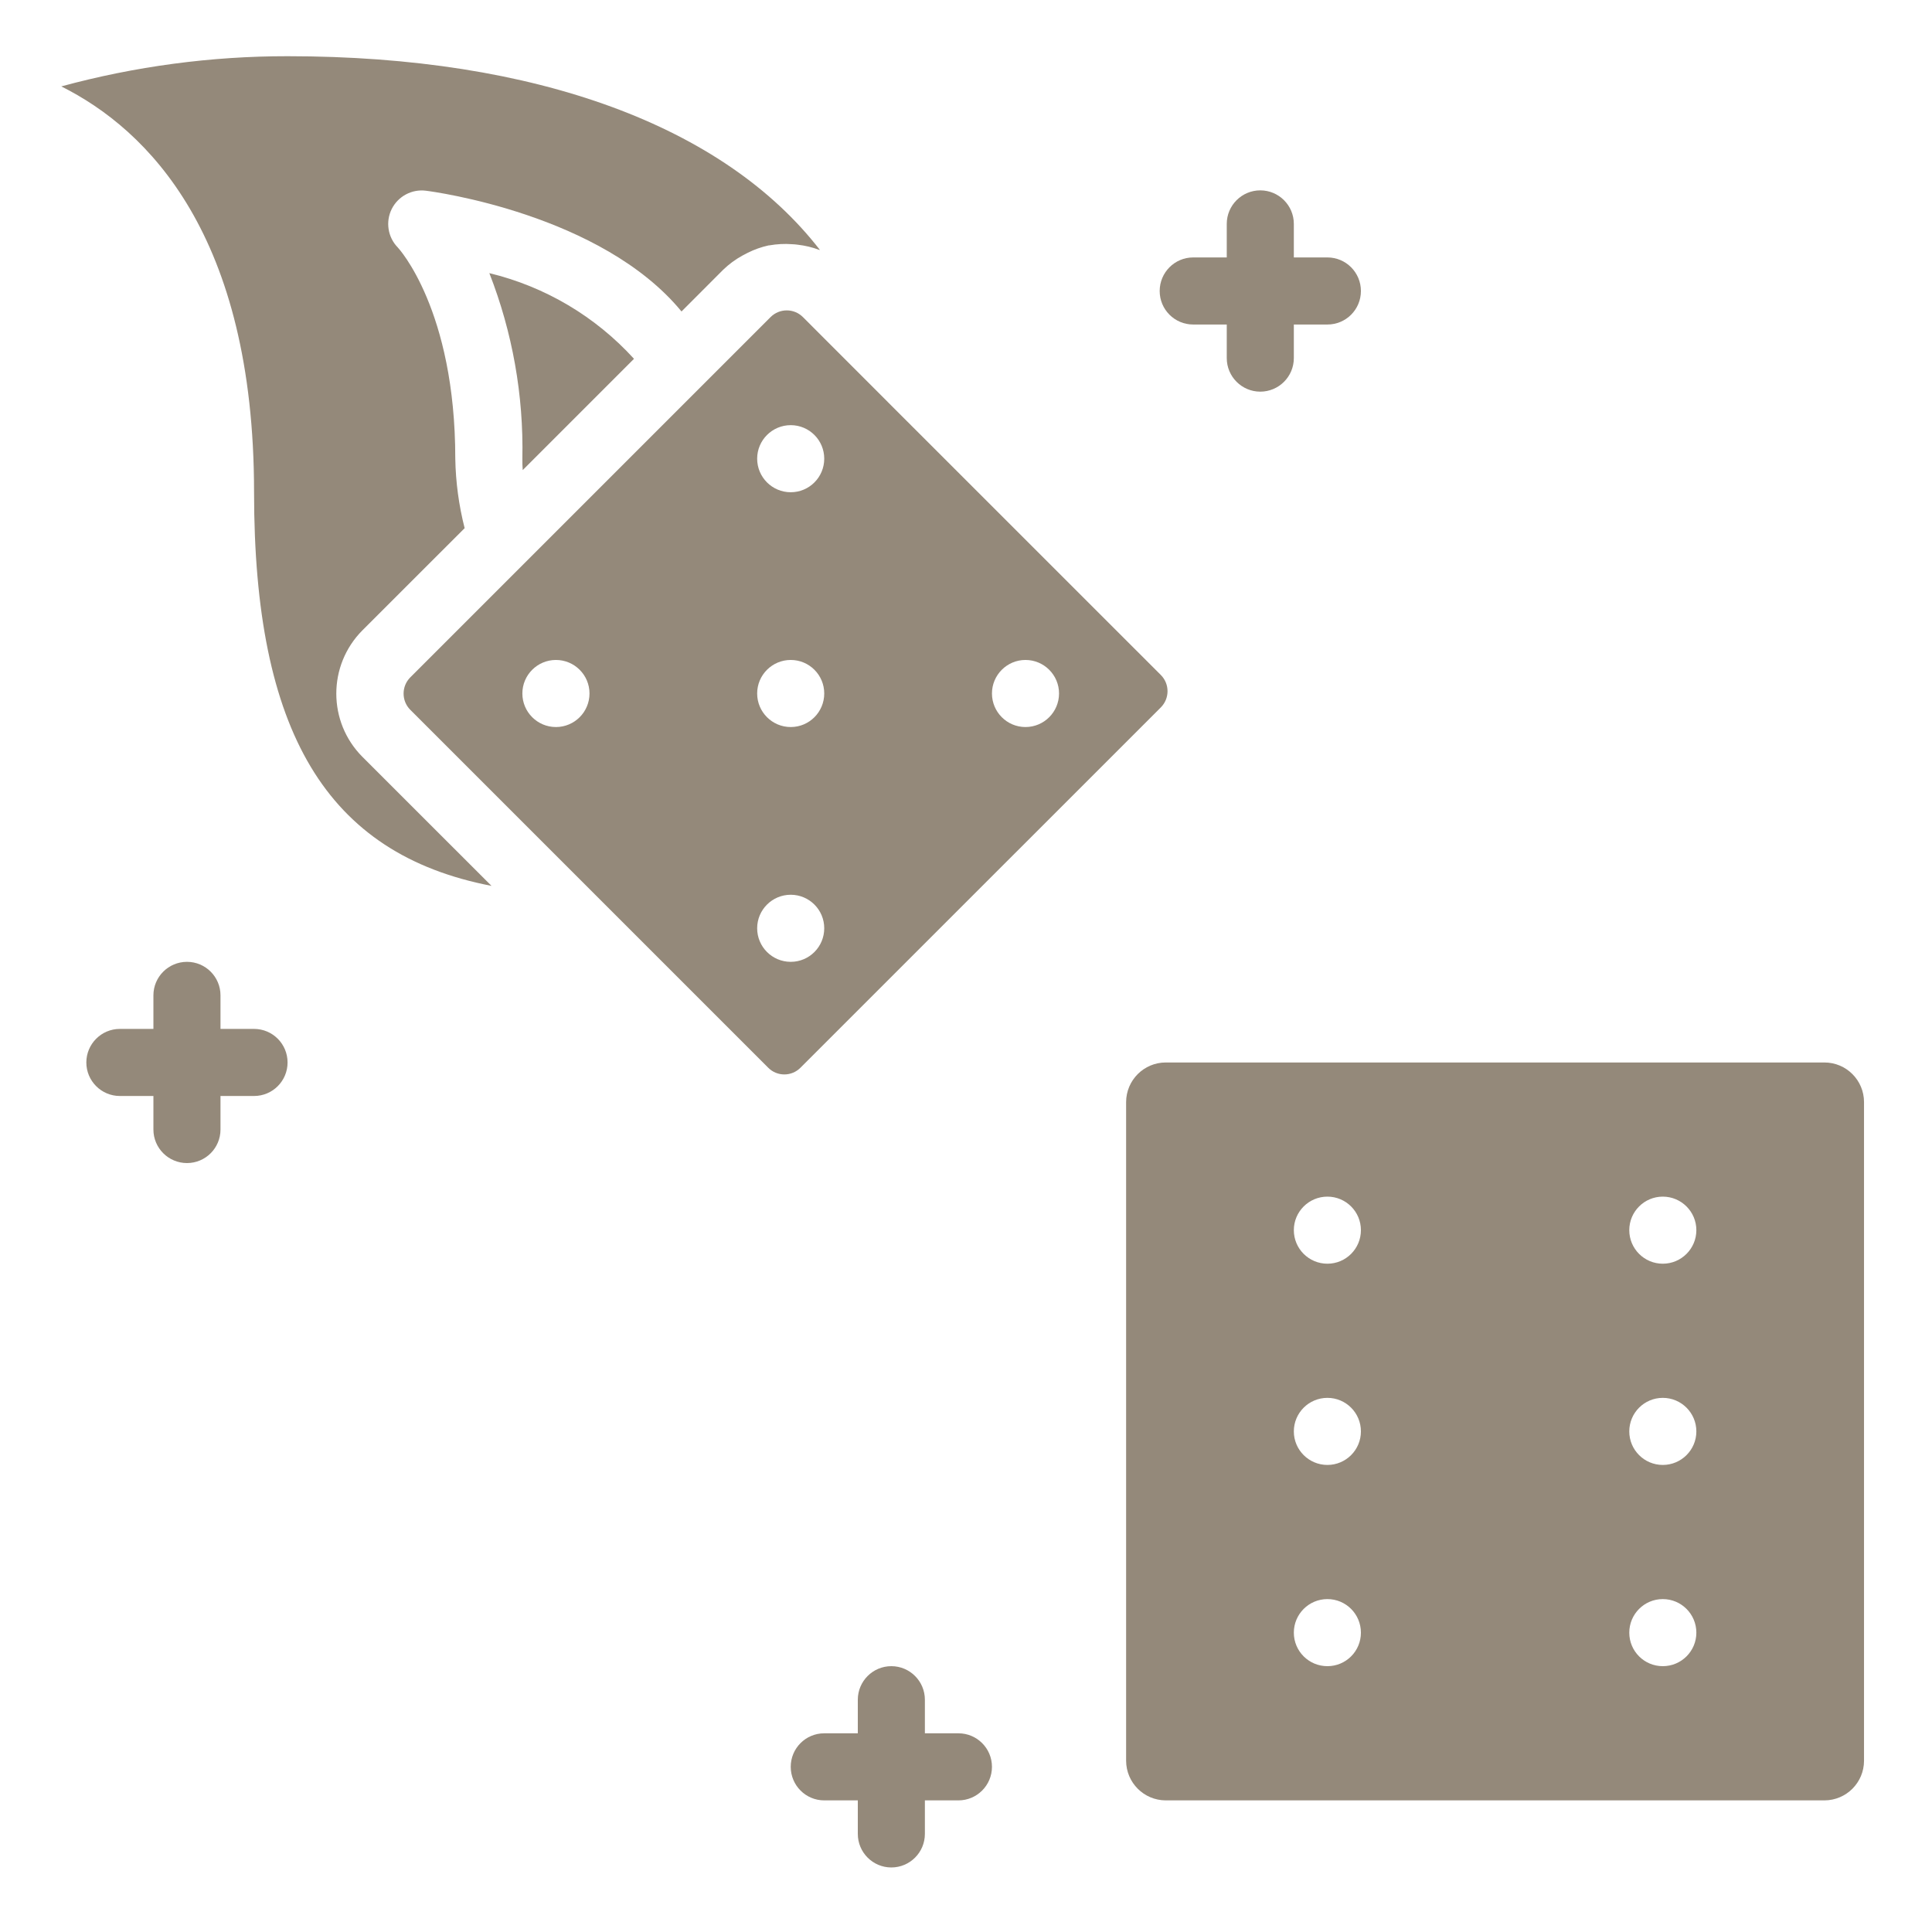
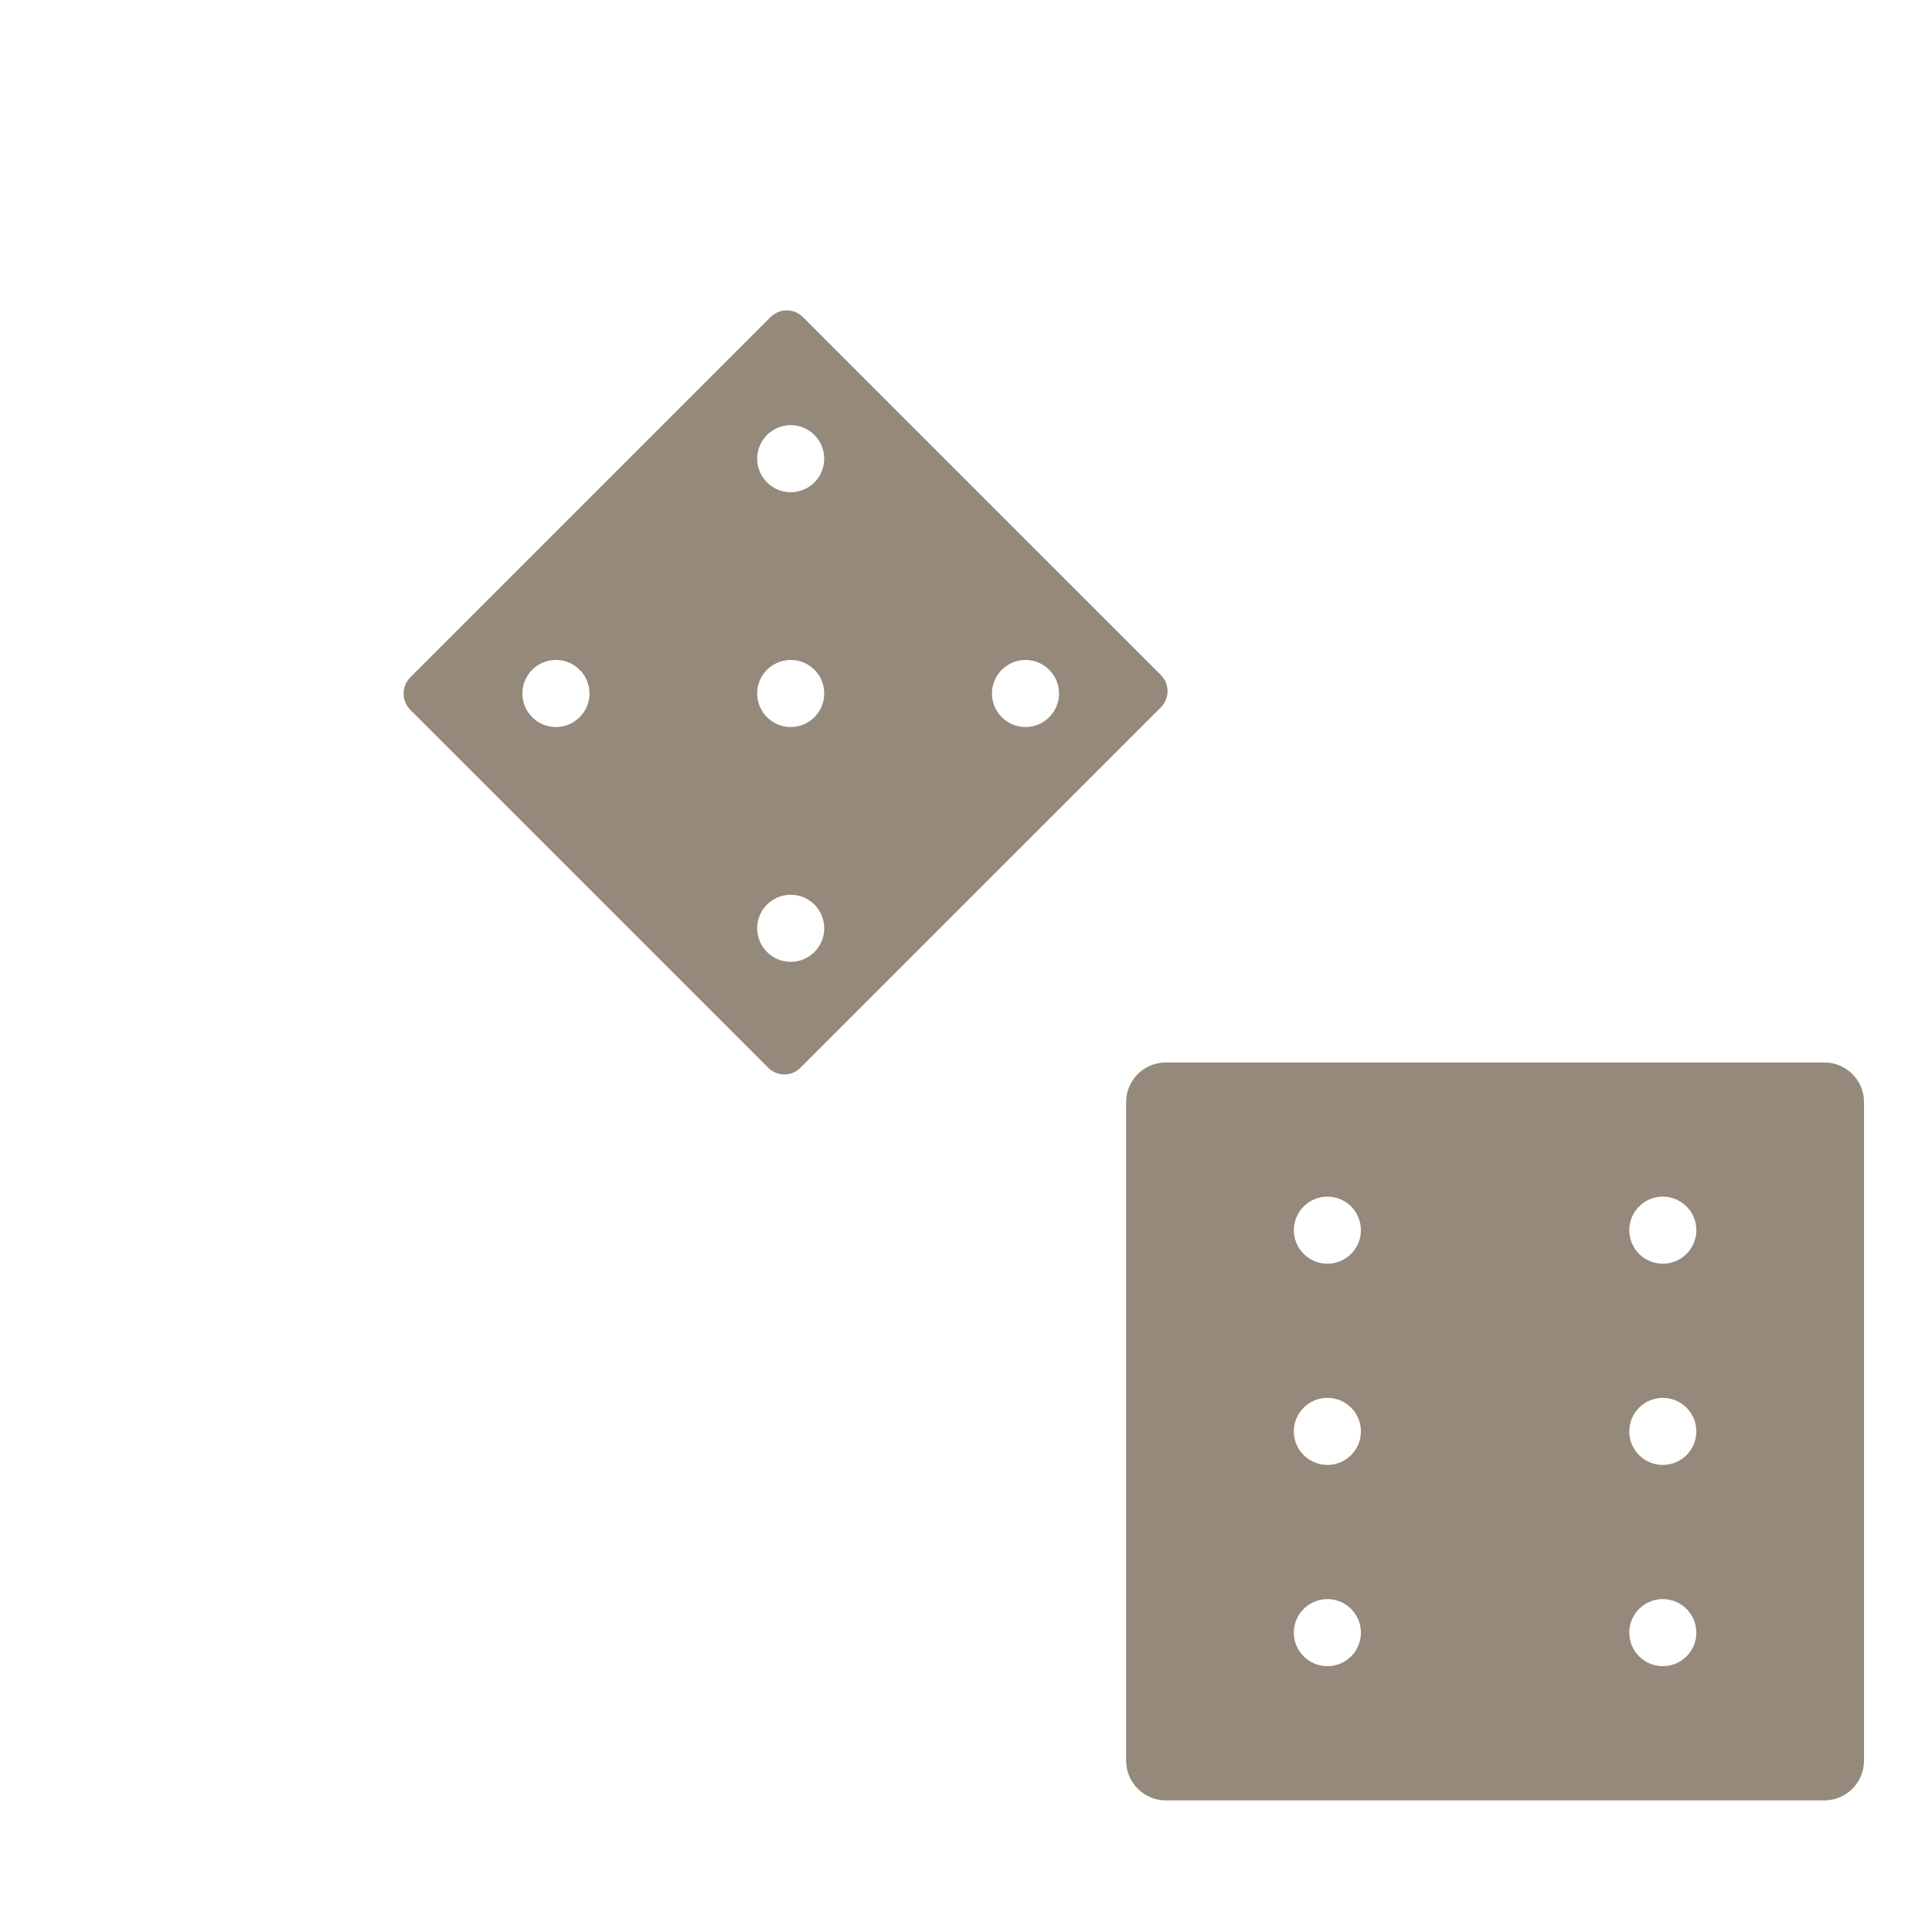
<svg xmlns="http://www.w3.org/2000/svg" width="32" height="32" viewBox="0 0 32 32" fill="none">
  <path d="M30.218 17.598H19.309C18.946 17.598 18.653 17.892 18.652 18.254V29.163C18.653 29.526 18.946 29.819 19.309 29.82H30.218C30.58 29.819 30.874 29.526 30.874 29.163V18.254C30.874 17.892 30.58 17.598 30.218 17.598ZM21.986 27.597C21.679 27.597 21.43 27.349 21.43 27.042C21.43 26.735 21.679 26.486 21.986 26.486C22.293 26.486 22.541 26.735 22.541 27.042C22.541 27.349 22.293 27.597 21.986 27.597ZM21.986 24.264C21.679 24.264 21.43 24.015 21.43 23.709C21.43 23.402 21.679 23.153 21.986 23.153C22.293 23.153 22.541 23.402 22.541 23.709C22.541 24.015 22.293 24.264 21.986 24.264ZM21.986 20.931C21.679 20.931 21.43 20.682 21.43 20.375C21.43 20.069 21.679 19.82 21.986 19.82C22.293 19.82 22.541 20.069 22.541 20.375C22.541 20.682 22.293 20.931 21.986 20.931ZM27.541 27.597C27.234 27.597 26.986 27.349 26.986 27.042C26.986 26.735 27.234 26.486 27.541 26.486C27.848 26.486 28.097 26.735 28.097 27.042C28.097 27.349 27.848 27.597 27.541 27.597ZM27.541 24.264C27.234 24.264 26.986 24.015 26.986 23.709C26.986 23.402 27.234 23.153 27.541 23.153C27.848 23.153 28.097 23.402 28.097 23.709C28.097 24.015 27.848 24.264 27.541 24.264ZM27.541 20.931C27.234 20.931 26.986 20.682 26.986 20.375C26.986 20.069 27.234 19.82 27.541 19.82C27.848 19.82 28.097 20.069 28.097 20.375C28.097 20.682 27.848 20.931 27.541 20.931Z" fill="#94897A" />
-   <path d="M4.208 17.042H3.652V16.486C3.652 16.18 3.404 15.931 3.097 15.931C2.79 15.931 2.541 16.18 2.541 16.486V17.042H1.985C1.679 17.042 1.43 17.291 1.43 17.598C1.43 17.904 1.679 18.153 1.985 18.153H2.541V18.709C2.541 19.015 2.79 19.264 3.097 19.264C3.404 19.264 3.652 19.015 3.652 18.709V18.153H4.208C4.515 18.153 4.763 17.904 4.763 17.598C4.763 17.291 4.515 17.042 4.208 17.042Z" fill="#94897A" />
-   <path d="M15.875 28.709H15.319V28.153C15.319 27.846 15.07 27.597 14.763 27.597C14.457 27.597 14.208 27.846 14.208 28.153V28.709H13.652C13.345 28.709 13.097 28.957 13.097 29.264C13.097 29.571 13.345 29.82 13.652 29.82H14.208V30.375C14.208 30.682 14.457 30.931 14.763 30.931C15.07 30.931 15.319 30.682 15.319 30.375V29.82H15.875C16.181 29.82 16.43 29.571 16.43 29.264C16.43 28.957 16.181 28.709 15.875 28.709Z" fill="#94897A" />
-   <path d="M19.763 5.375H20.319V5.931C20.319 6.238 20.568 6.487 20.874 6.487C21.181 6.487 21.43 6.238 21.43 5.931V5.375H21.986C22.293 5.375 22.541 5.127 22.541 4.82C22.541 4.513 22.293 4.264 21.986 4.264H21.43V3.708C21.43 3.402 21.181 3.153 20.874 3.153C20.568 3.153 20.319 3.402 20.319 3.708V4.264H19.763C19.456 4.264 19.208 4.513 19.208 4.82C19.208 5.127 19.456 5.375 19.763 5.375Z" fill="#94897A" />
-   <path d="M8.652 7.598C8.652 7.66 8.652 7.724 8.658 7.786L10.501 5.943C9.862 5.241 9.028 4.747 8.105 4.524C8.488 5.503 8.674 6.547 8.652 7.598Z" fill="#94897A" />
-   <path d="M6.003 12.536C5.426 11.957 5.426 11.02 6.003 10.44L6.009 10.434L7.696 8.748C7.6 8.372 7.548 7.986 7.541 7.598C7.541 5.126 6.597 4.107 6.588 4.098C6.423 3.929 6.383 3.674 6.488 3.462C6.594 3.251 6.821 3.129 7.055 3.159C7.187 3.175 9.963 3.548 11.288 5.159L11.977 4.469C12.072 4.377 12.18 4.297 12.297 4.233C12.326 4.217 12.352 4.203 12.383 4.188C12.494 4.132 12.611 4.091 12.733 4.064H12.743C12.868 4.042 12.995 4.035 13.121 4.045C13.152 4.045 13.182 4.05 13.212 4.053C13.334 4.067 13.453 4.095 13.567 4.138C13.572 4.138 13.577 4.138 13.582 4.142C11.999 2.094 8.891 0.931 4.763 0.931C3.497 0.93 2.237 1.099 1.015 1.431C2.447 2.147 4.208 3.895 4.208 8.153C4.208 12.116 5.401 14.144 8.141 14.673L6.009 12.542L6.003 12.536Z" fill="#94897A" />
  <path d="M19.227 11.717C19.375 11.568 19.375 11.328 19.227 11.18L14.789 6.743L13.299 5.252C13.151 5.104 12.911 5.104 12.763 5.252L11.593 6.422L6.795 11.22C6.648 11.368 6.648 11.608 6.795 11.756L12.723 17.684C12.794 17.756 12.89 17.796 12.991 17.796C13.092 17.796 13.188 17.756 13.259 17.684L19.227 11.717ZM16.985 10.931C17.292 10.931 17.541 11.18 17.541 11.486C17.541 11.793 17.292 12.042 16.985 12.042C16.679 12.042 16.43 11.793 16.43 11.486C16.43 11.18 16.679 10.931 16.985 10.931ZM9.208 12.042C8.901 12.042 8.652 11.793 8.652 11.486C8.652 11.18 8.901 10.931 9.208 10.931C9.515 10.931 9.764 11.18 9.764 11.486C9.764 11.793 9.515 12.042 9.208 12.042ZM13.097 7.042C13.404 7.042 13.652 7.291 13.652 7.597C13.652 7.904 13.404 8.153 13.097 8.153C12.79 8.153 12.541 7.904 12.541 7.597C12.541 7.291 12.79 7.042 13.097 7.042ZM13.097 10.931C13.404 10.931 13.652 11.18 13.652 11.486C13.652 11.793 13.404 12.042 13.097 12.042C12.79 12.042 12.541 11.793 12.541 11.486C12.541 11.18 12.79 10.931 13.097 10.931ZM12.541 15.375C12.541 15.069 12.79 14.82 13.097 14.82C13.404 14.82 13.652 15.069 13.652 15.375C13.652 15.682 13.404 15.931 13.097 15.931C12.79 15.931 12.541 15.682 12.541 15.375Z" fill="#94897A" />
</svg>